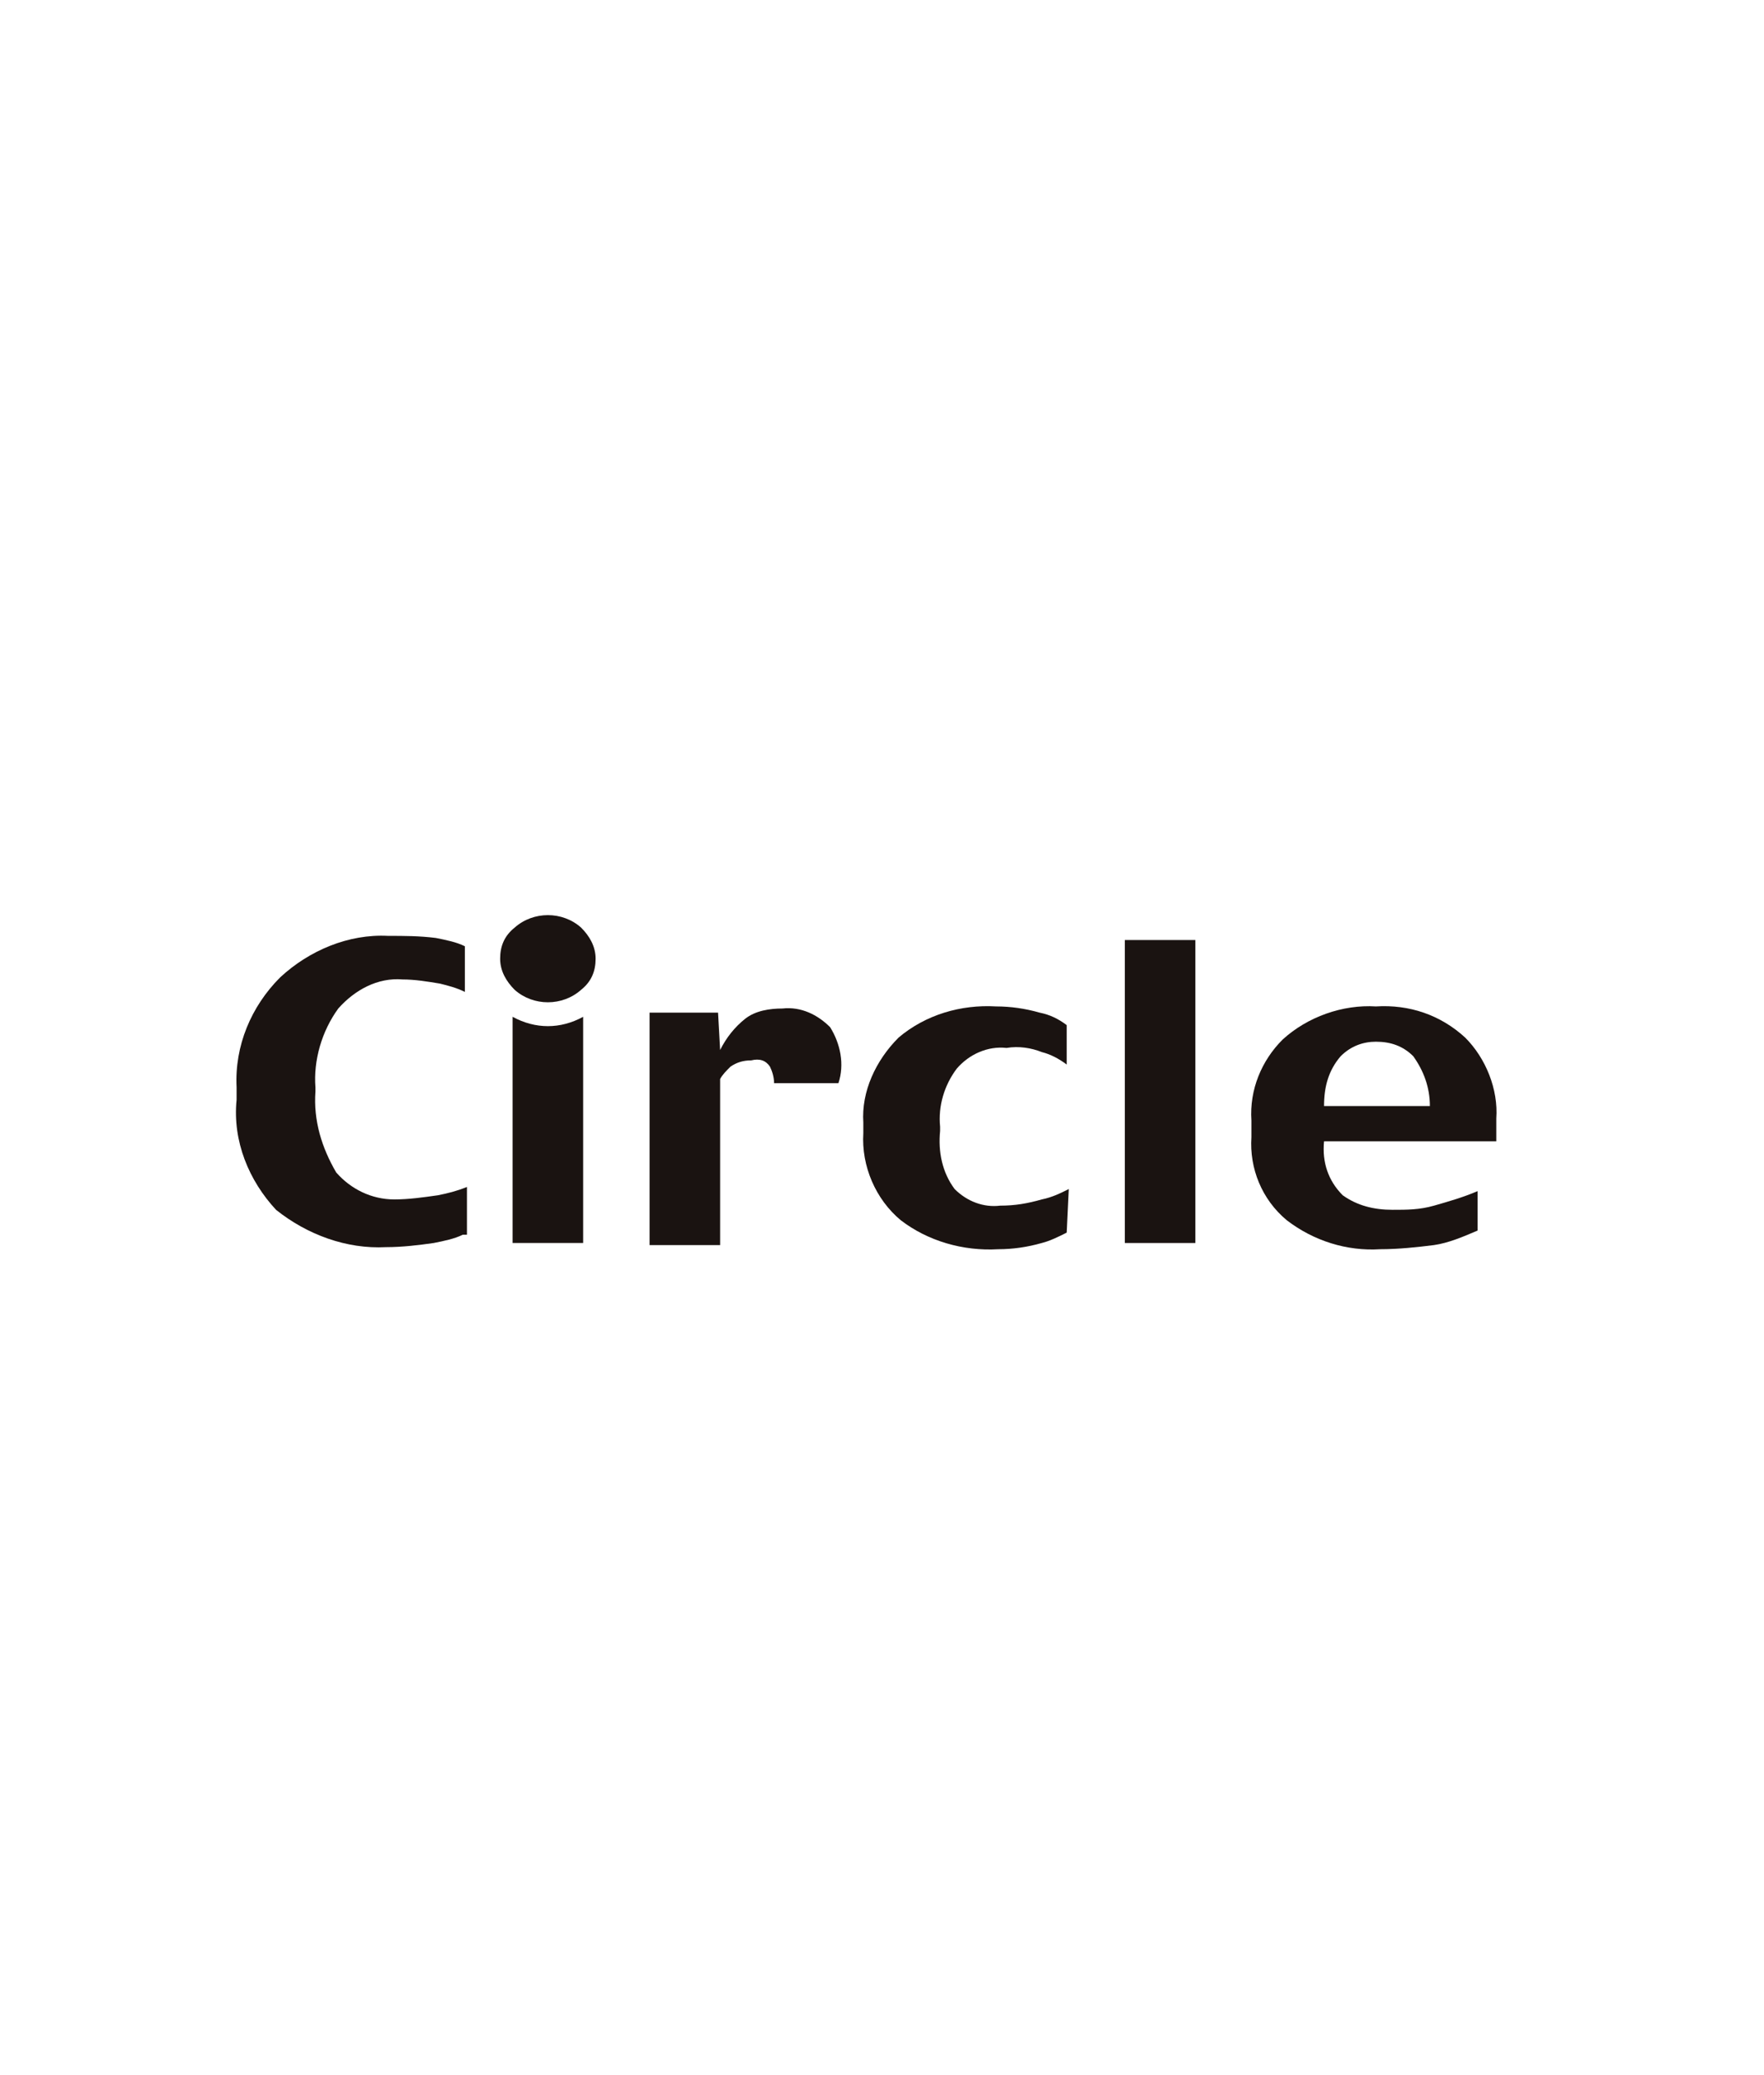
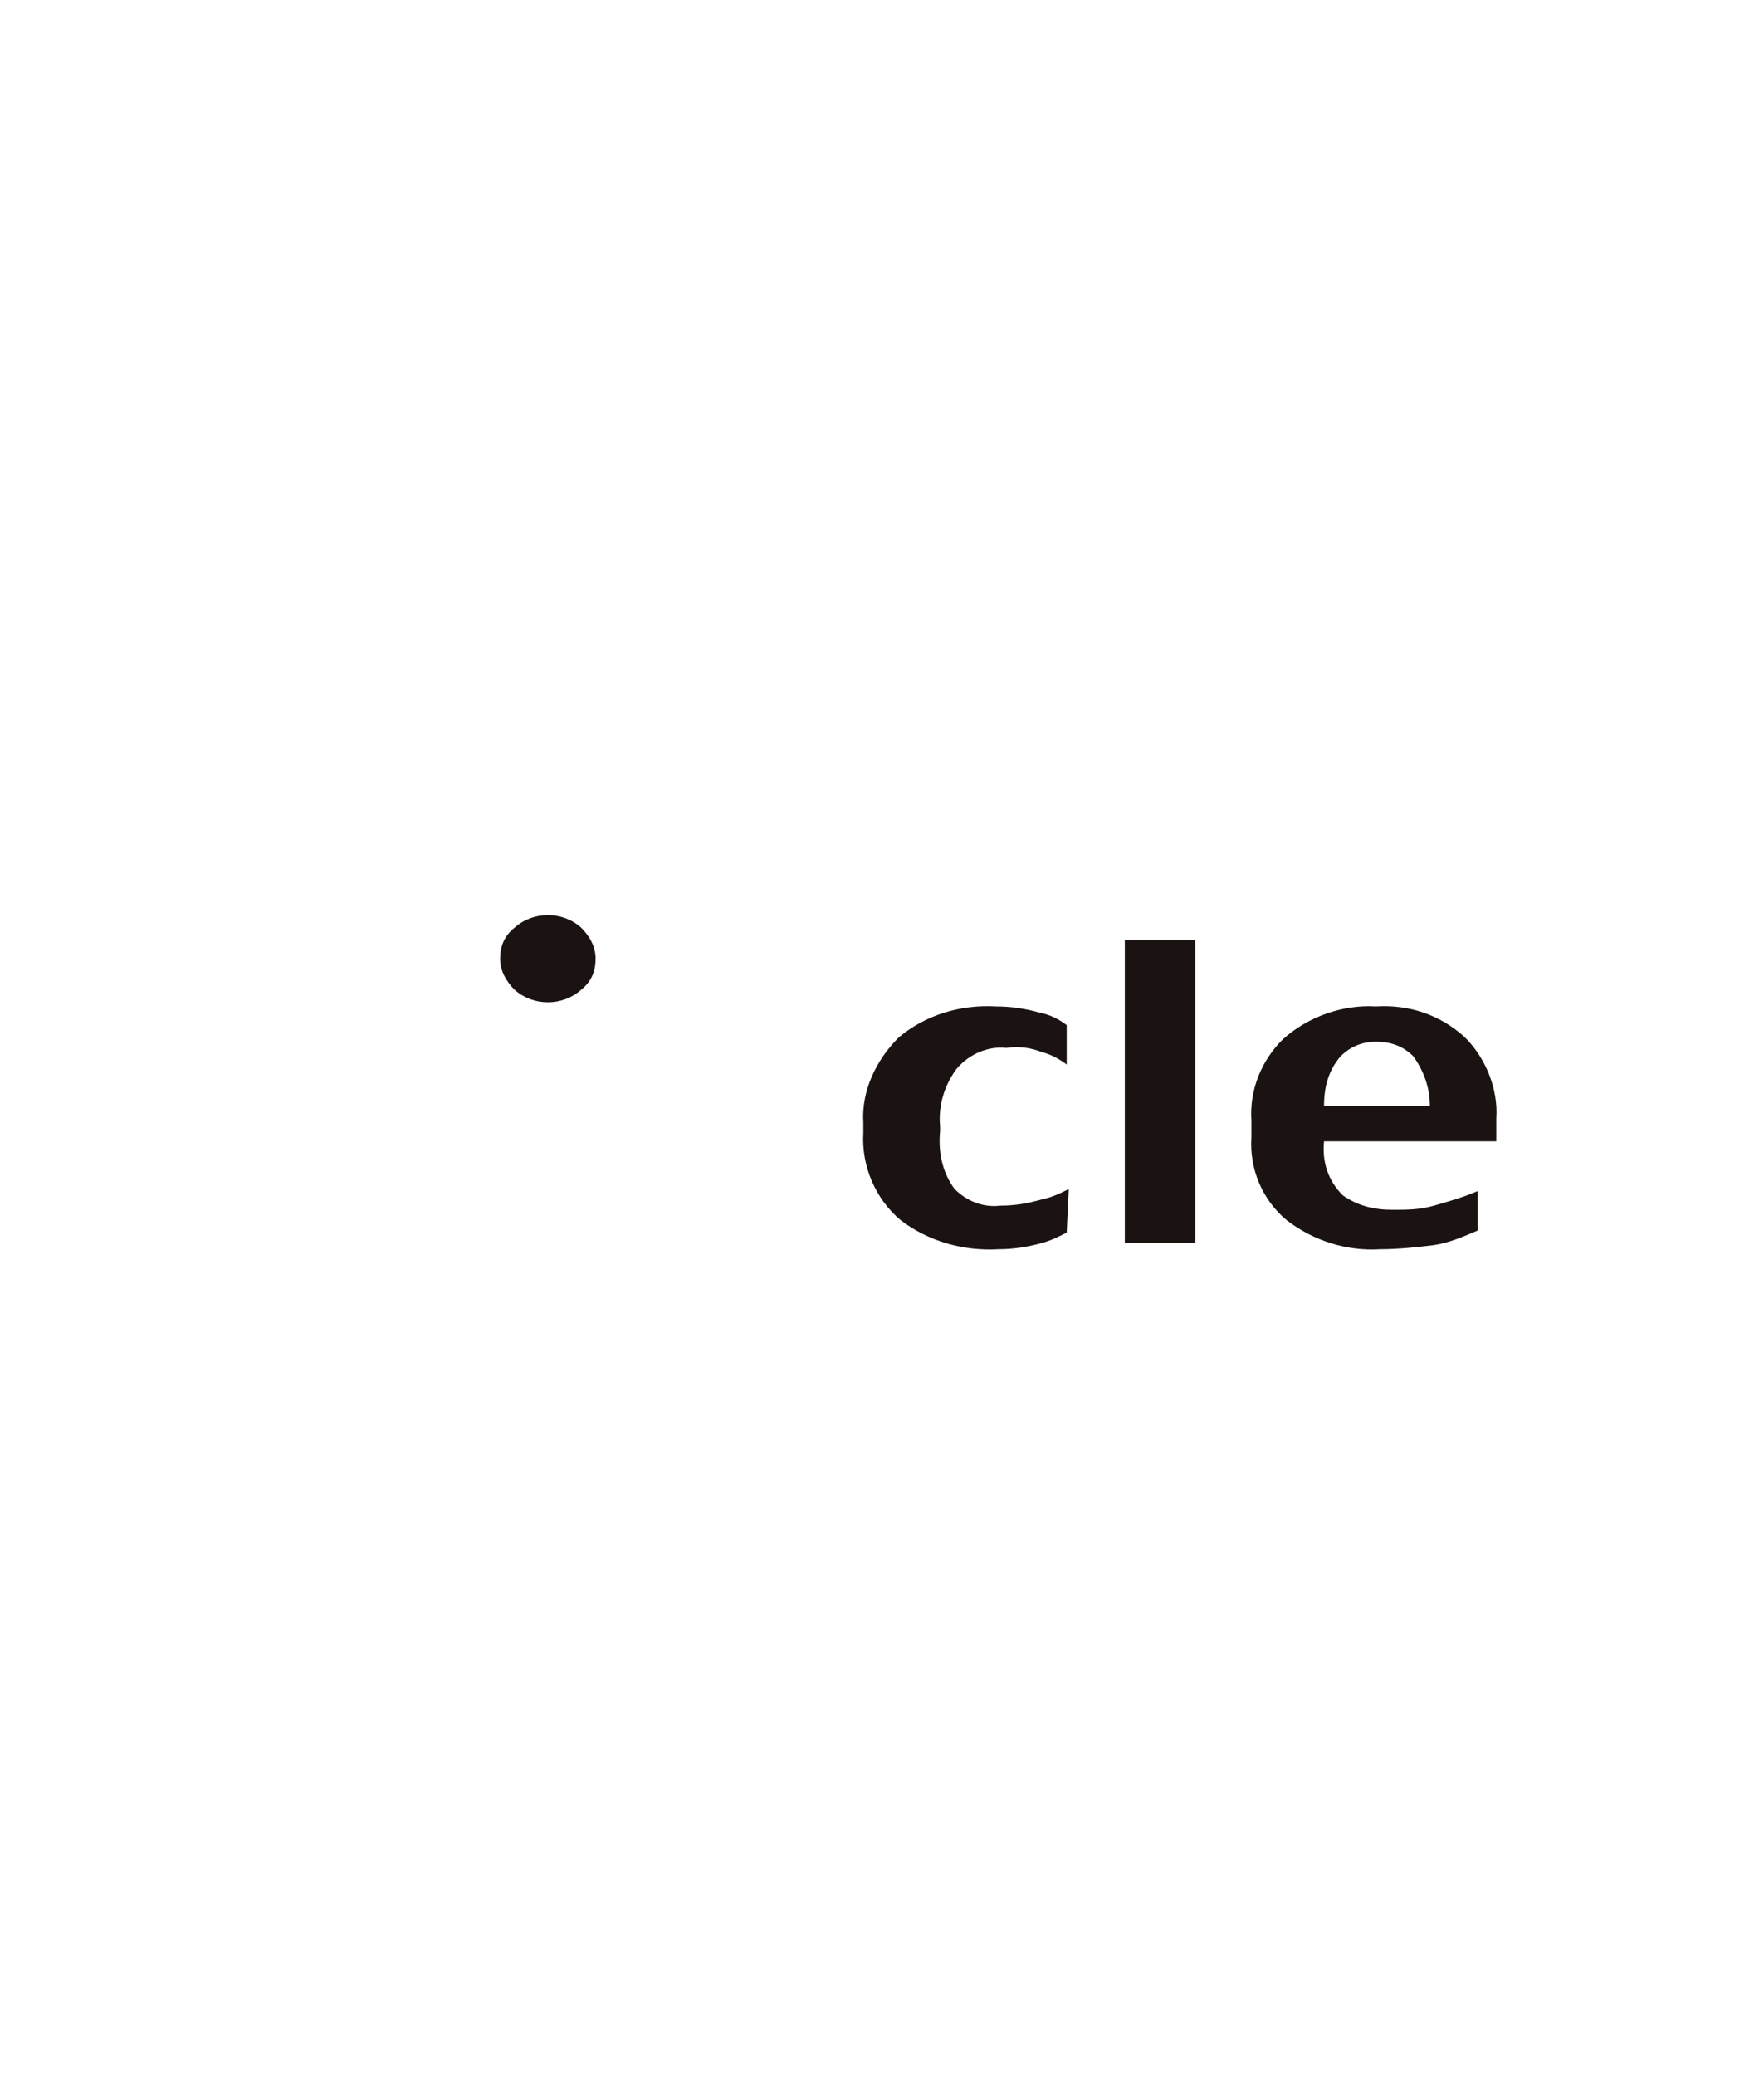
<svg xmlns="http://www.w3.org/2000/svg" version="1.1" id="レイヤー_1" x="0px" y="0px" width="85px" height="100px" viewBox="0 0 85 100" style="enable-background:new 0 0 85 100;" xml:space="preserve">
  <style type="text/css">
	.st0{fill:#1A1311;}
</style>
-   <path id="パス_4121" class="st0" d="M22.3,59.5c-0.4,0.2-0.9,0.3-1.4,0.4c-0.7,0.1-1.5,0.2-2.3,0.2c-1.9,0.1-3.8-0.6-5.3-1.8  C12,56.9,11.2,55,11.4,53v-0.6c-0.1-2,0.7-3.9,2.1-5.3c1.4-1.3,3.3-2.1,5.2-2c0.8,0,1.5,0,2.3,0.1c0.5,0.1,1,0.2,1.4,0.4v2.2  c-0.4-0.2-0.8-0.3-1.2-0.4c-0.6-0.1-1.2-0.2-1.8-0.2c-1.2-0.1-2.3,0.5-3.1,1.4c-0.8,1.1-1.2,2.5-1.1,3.8v0.2c-0.1,1.4,0.3,2.7,1,3.9  c0.7,0.8,1.7,1.3,2.8,1.3c0.7,0,1.4-0.1,2.1-0.2c0.5-0.1,0.9-0.2,1.4-0.4V59.5z" />
-   <path id="パス_4122" class="st0" d="M40.4,52.2h-3.1c0-0.3-0.1-0.6-0.2-0.8c-0.2-0.3-0.5-0.4-0.9-0.3c-0.4,0-0.7,0.1-1,0.3  c-0.2,0.2-0.4,0.4-0.5,0.6v8h-3.4V48.8h3.3l0.1,1.8c0.3-0.6,0.7-1.1,1.2-1.5c0.5-0.4,1.2-0.5,1.8-0.5c0.9-0.1,1.7,0.3,2.3,0.9  C40.5,50.3,40.7,51.3,40.4,52.2" />
  <path id="パス_4123" class="st0" d="M51.4,59.4c-0.4,0.2-0.8,0.4-1.2,0.5c-0.7,0.2-1.4,0.3-2.1,0.3c-1.7,0.1-3.4-0.4-4.7-1.4  c-1.2-1-1.9-2.6-1.8-4.2v-0.5c-0.1-1.5,0.6-3,1.7-4.1c1.3-1.1,3-1.6,4.7-1.5c0.7,0,1.4,0.1,2.1,0.3c0.5,0.1,0.9,0.3,1.3,0.6v1.9  c-0.4-0.3-0.8-0.5-1.2-0.6c-0.5-0.2-1.1-0.3-1.7-0.2c-0.9-0.1-1.8,0.3-2.4,1c-0.6,0.8-0.9,1.8-0.8,2.8v0.2c-0.1,1,0.1,2,0.7,2.8  c0.6,0.6,1.4,0.9,2.2,0.8c0.7,0,1.3-0.1,2-0.3c0.5-0.1,0.9-0.3,1.3-0.5L51.4,59.4z" />
  <rect id="長方形_3231" x="54.2" y="45.3" class="st0" width="3.4" height="14.6" />
  <path id="パス_4124" class="st0" d="M63.8,53.3c0-0.9,0.2-1.7,0.8-2.4c0.5-0.5,1.1-0.7,1.7-0.7c0.7,0,1.3,0.2,1.8,0.7  c0.5,0.7,0.8,1.5,0.8,2.4H63.8z M72.1,53.9c0.1-1.4-0.5-2.9-1.5-3.9c-1.2-1.1-2.7-1.6-4.3-1.5c-1.6-0.1-3.3,0.5-4.5,1.6  c-1,1-1.6,2.4-1.5,3.9v0.8c-0.1,1.5,0.5,3,1.7,4c1.3,1,2.9,1.5,4.5,1.4c0.9,0,1.8-0.1,2.6-0.2c0.7-0.1,1.4-0.4,2.1-0.7v-1.9  c-0.7,0.3-1.4,0.5-2.1,0.7c-0.7,0.2-1.3,0.2-2,0.2c-0.9,0-1.7-0.2-2.4-0.7c-0.7-0.7-1-1.6-0.9-2.6h8.3L72.1,53.9z" />
-   <path id="パス_4125" class="st0" d="M24.7,49v10.9h3.4V49C27,49.6,25.8,49.6,24.7,49" />
  <path id="パス_4126" class="st0" d="M28.7,46.2c0,0.6-0.2,1.1-0.7,1.5c-0.9,0.8-2.3,0.8-3.2,0c-0.4-0.4-0.7-0.9-0.7-1.5  c0-0.6,0.2-1.1,0.7-1.5c0.9-0.8,2.3-0.8,3.2,0C28.4,45.1,28.7,45.6,28.7,46.2" />
</svg>